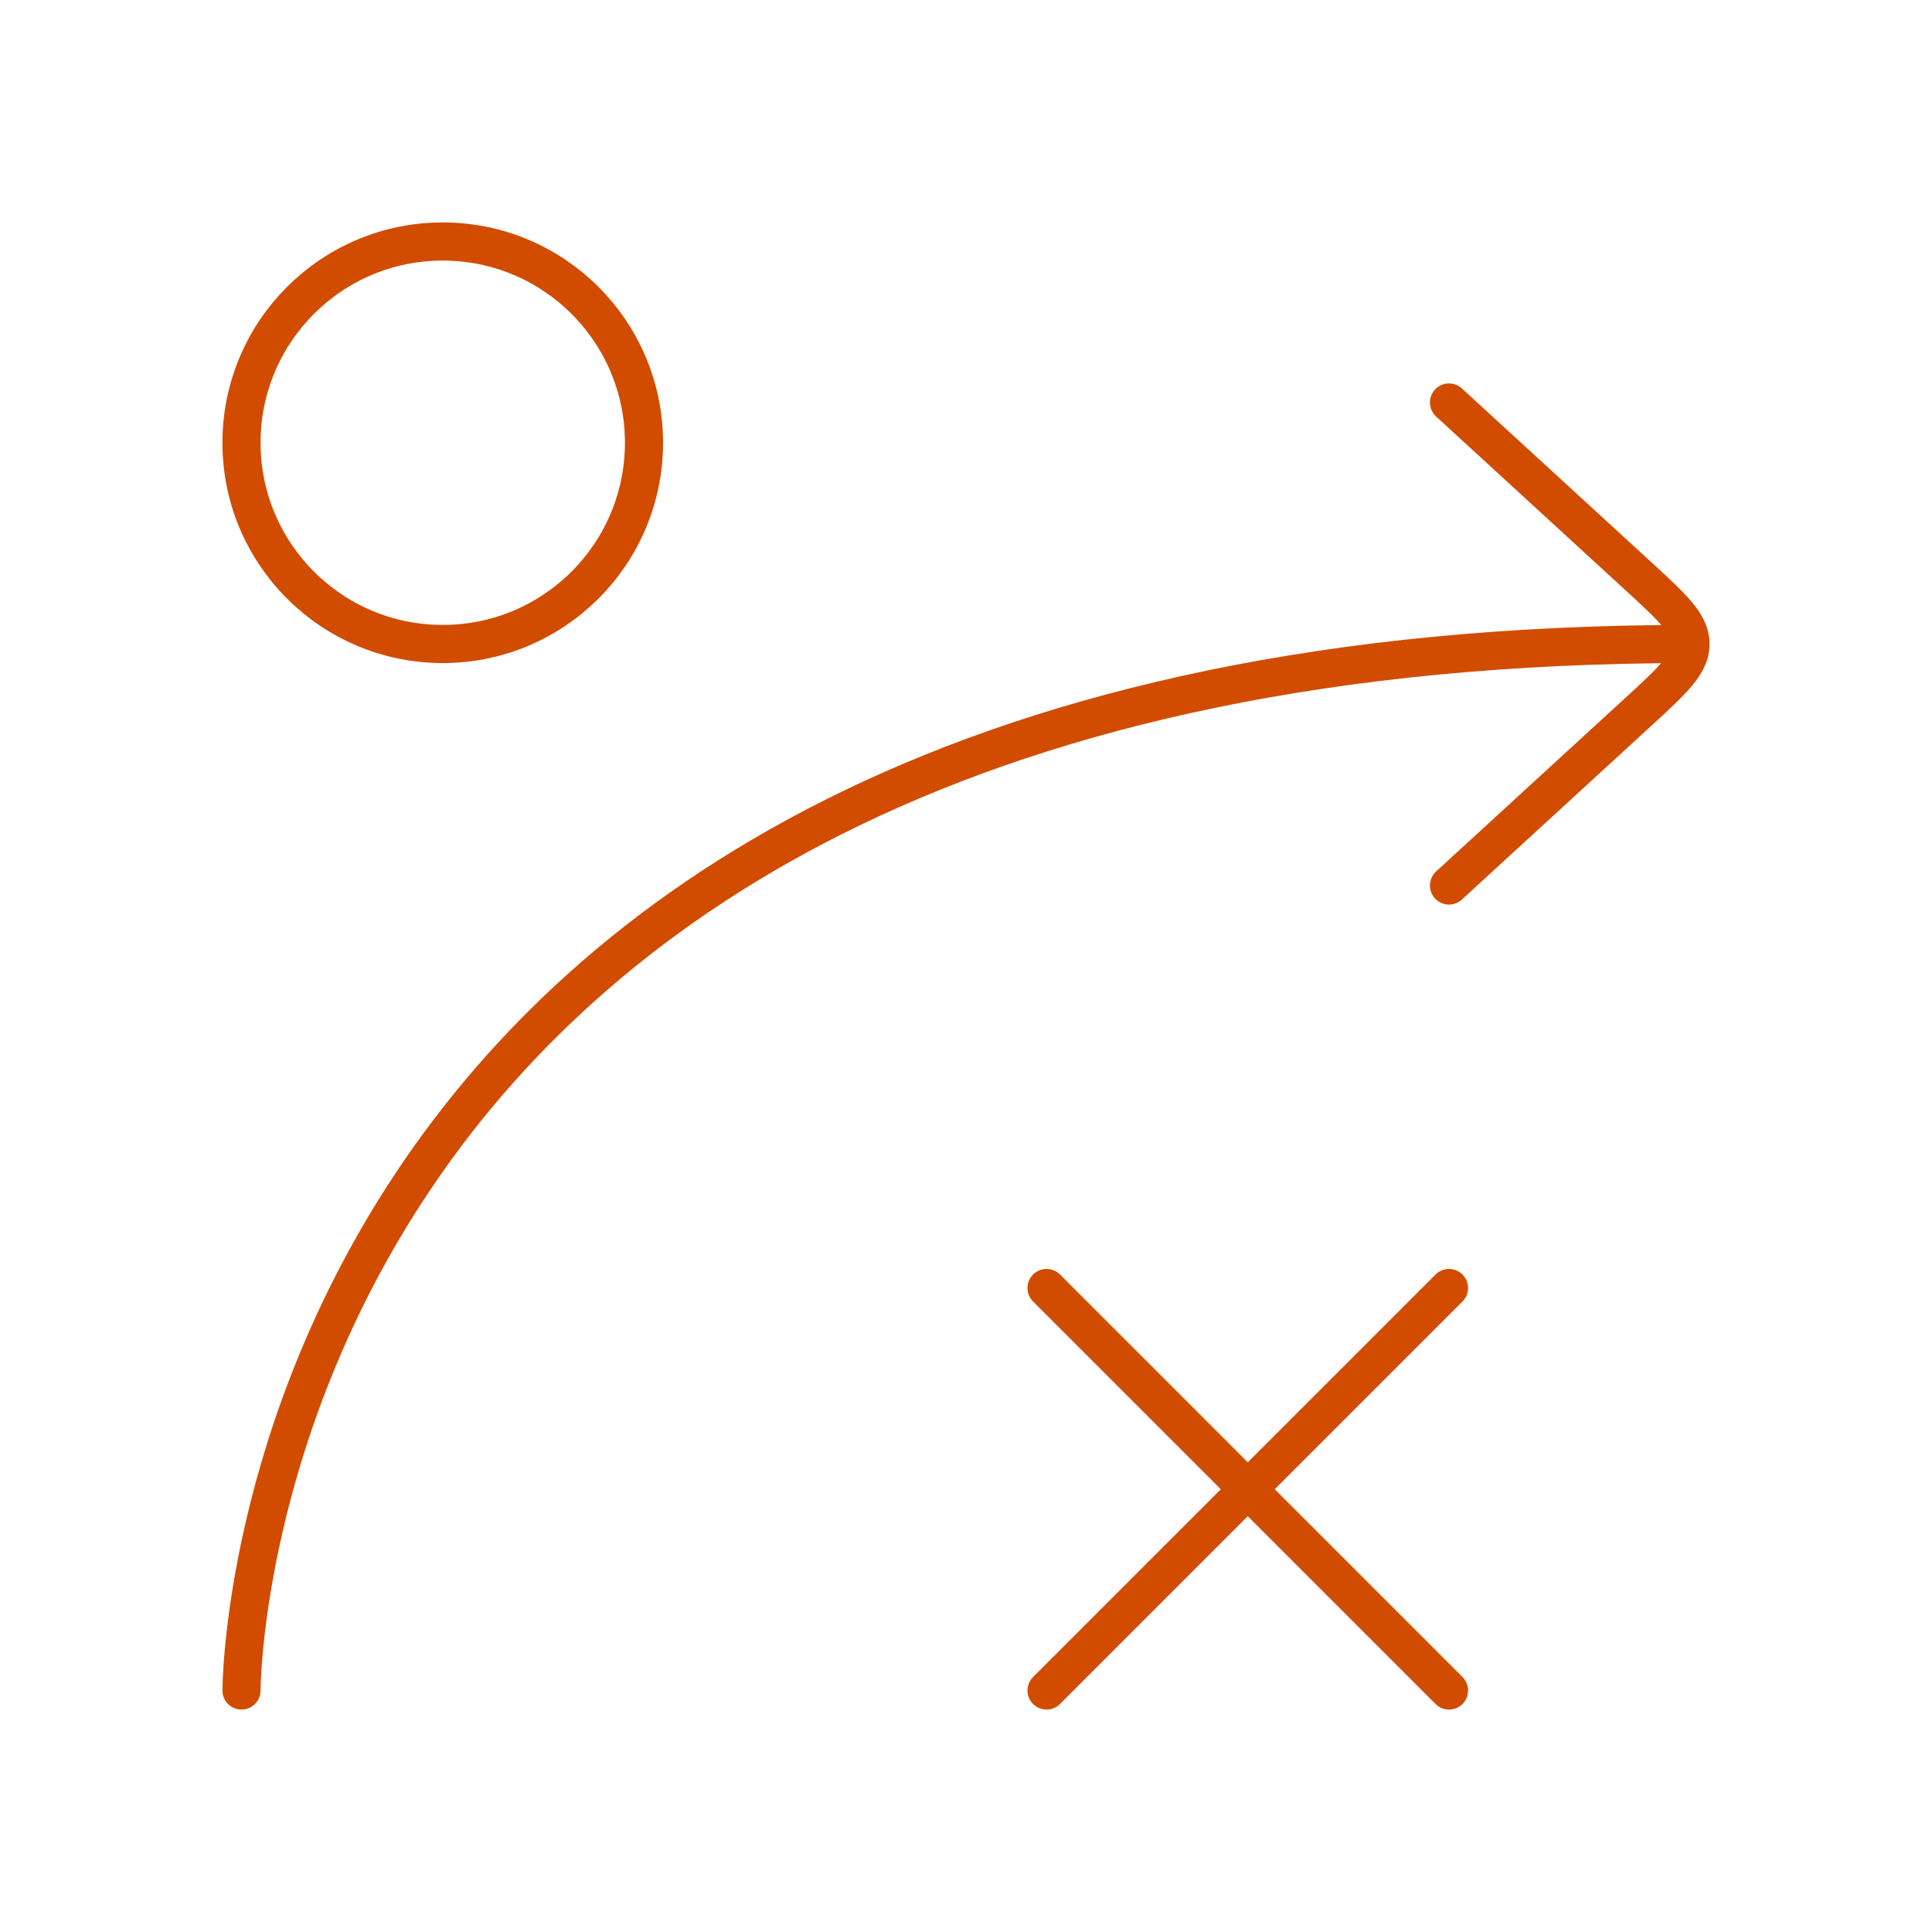
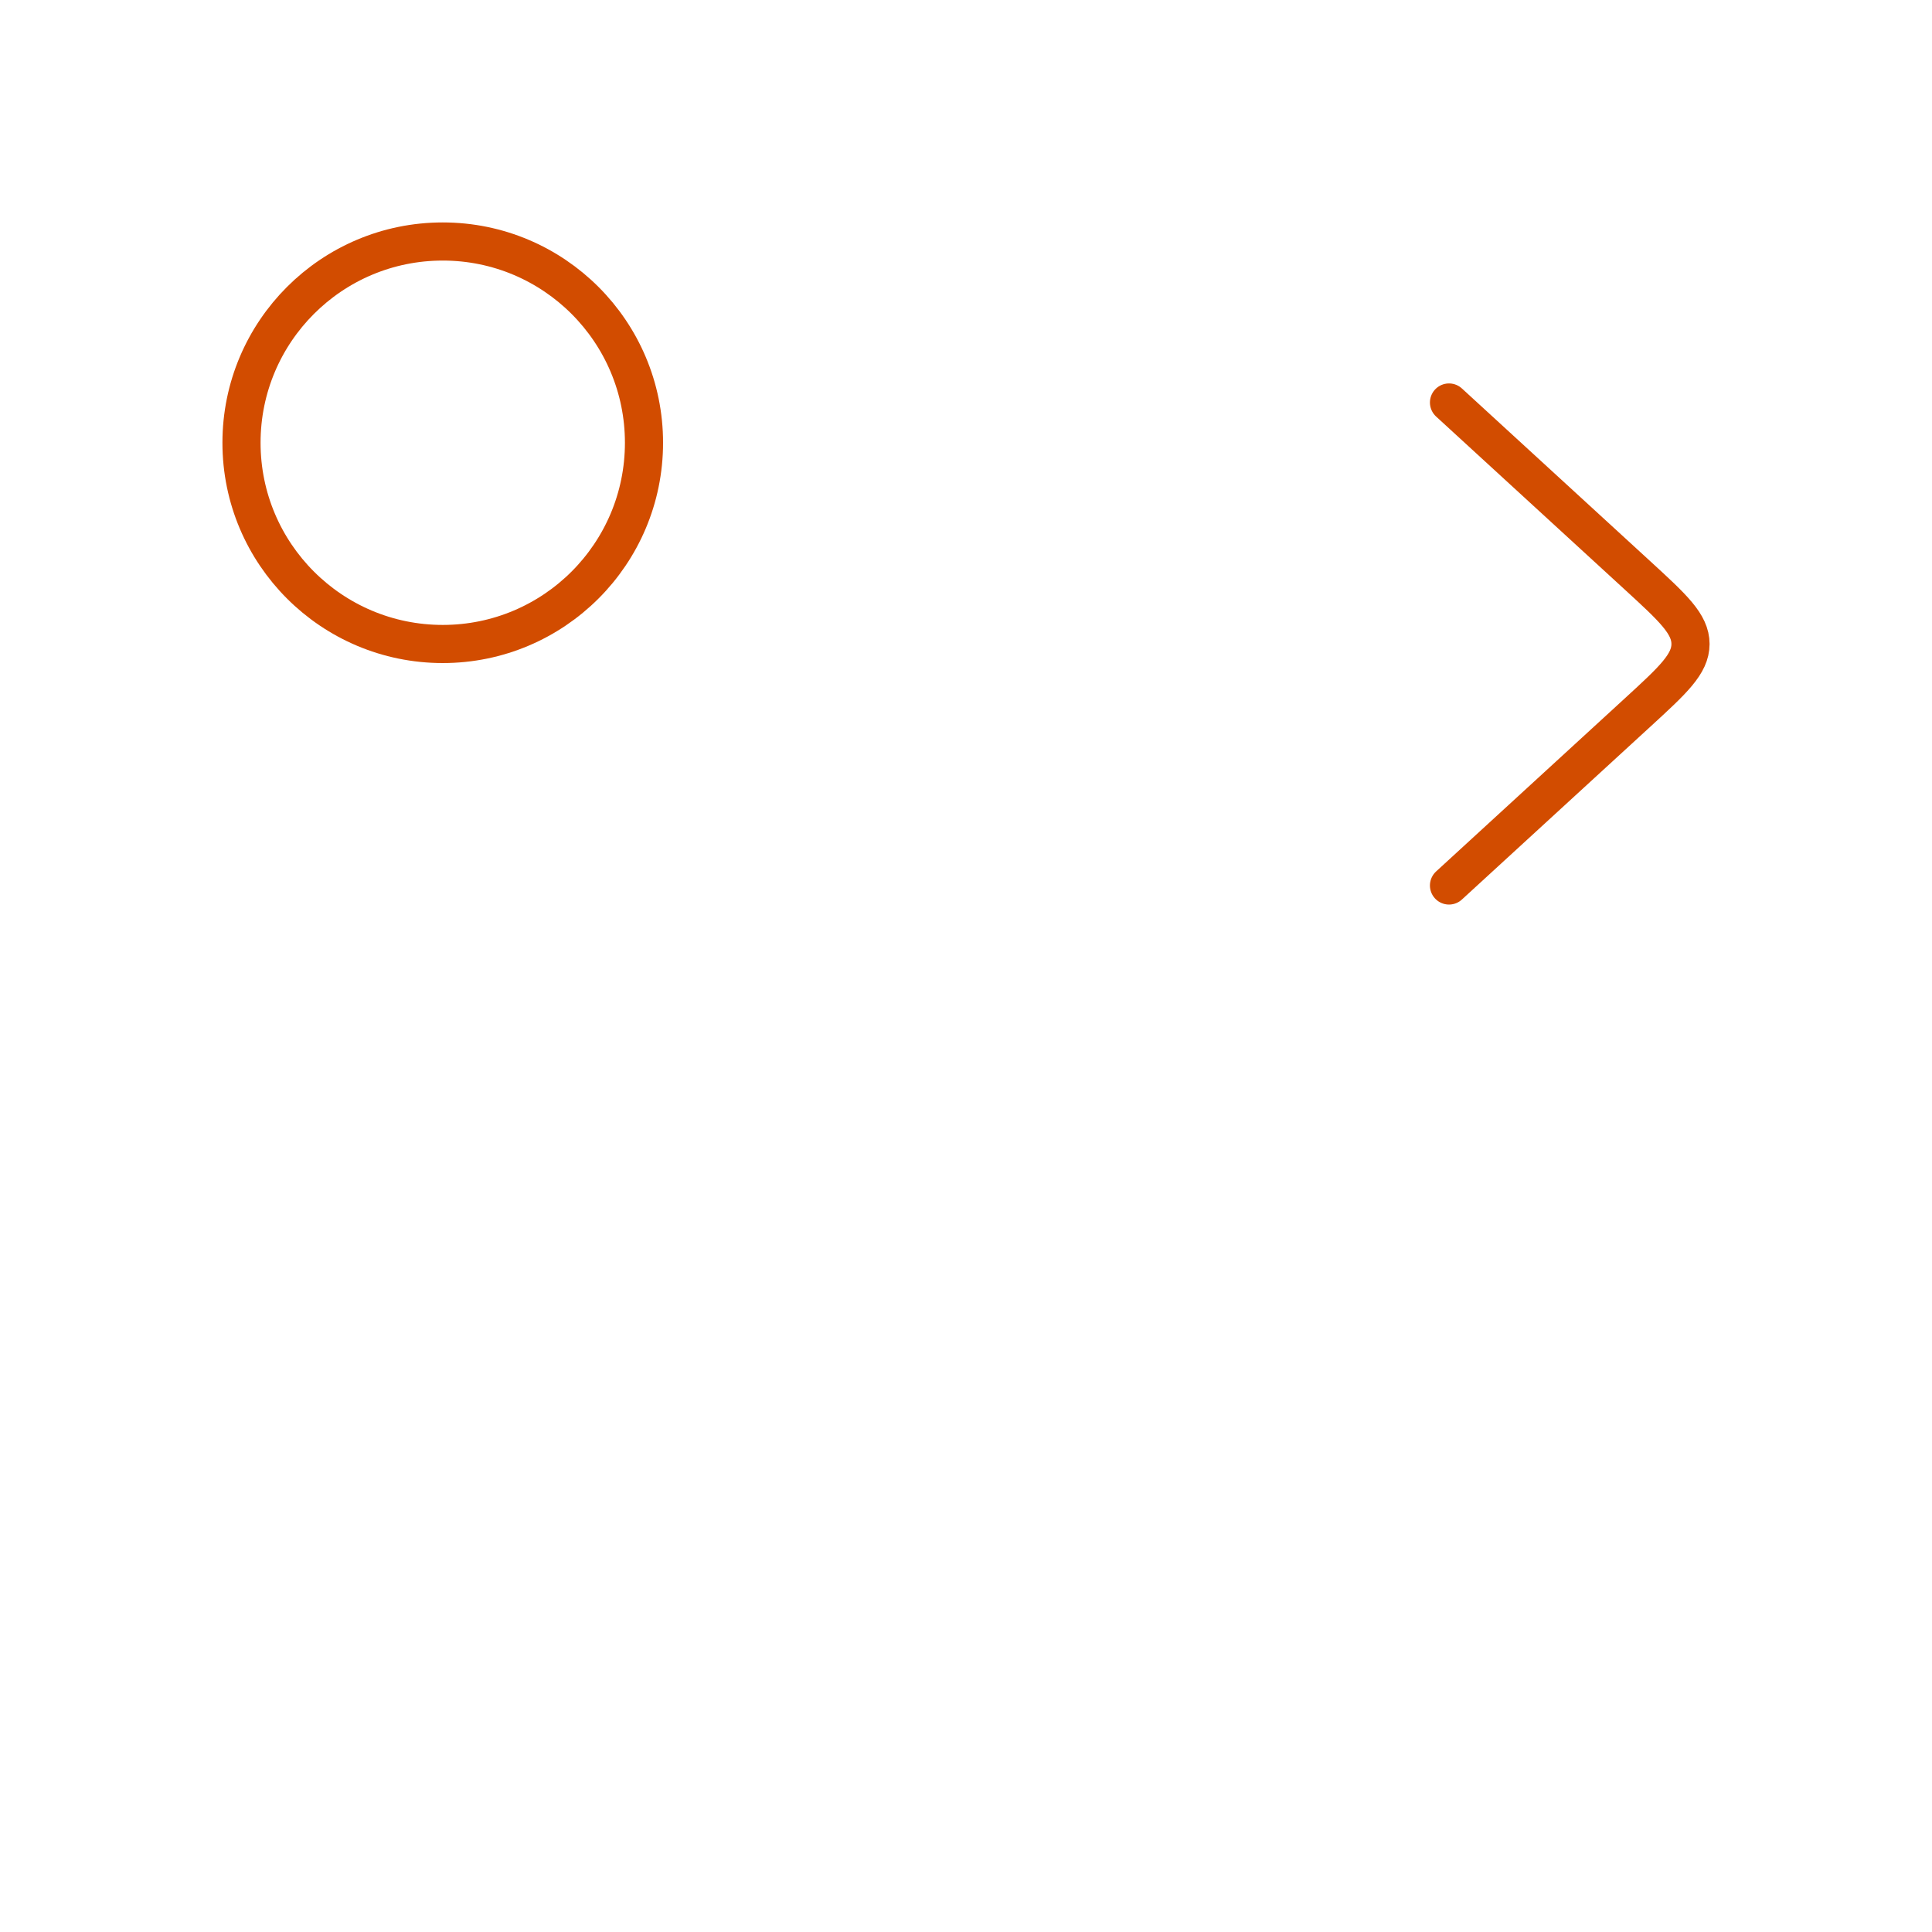
<svg xmlns="http://www.w3.org/2000/svg" width="76" height="76" viewBox="0 0 76 76" fill="none">
-   <path d="M57 34.833L64.428 28.02C65.809 26.753 66.5 26.12 66.5 25.333M66.5 25.333C66.5 24.546 65.809 23.913 64.428 22.646L57 15.833M66.5 25.333C9.5 25.333 9.5 66.5 9.5 66.5" stroke="#D24C00" stroke-width="1.5" stroke-linecap="round" stroke-linejoin="round" />
+   <path d="M57 34.833L64.428 28.02C65.809 26.753 66.5 26.12 66.5 25.333M66.5 25.333C66.5 24.546 65.809 23.913 64.428 22.646L57 15.833M66.5 25.333" stroke="#D24C00" stroke-width="1.5" stroke-linecap="round" stroke-linejoin="round" />
  <path d="M17.417 25.333C21.789 25.333 25.333 21.789 25.333 17.417C25.333 13.044 21.789 9.5 17.417 9.5C13.044 9.5 9.5 13.044 9.5 17.417C9.5 21.789 13.044 25.333 17.417 25.333Z" stroke="#D24C00" stroke-width="1.5" />
-   <path d="M41.168 66.5L57.001 50.667M57.001 66.5L41.168 50.667" stroke="#D24C00" stroke-width="1.5" stroke-linecap="round" />
</svg>